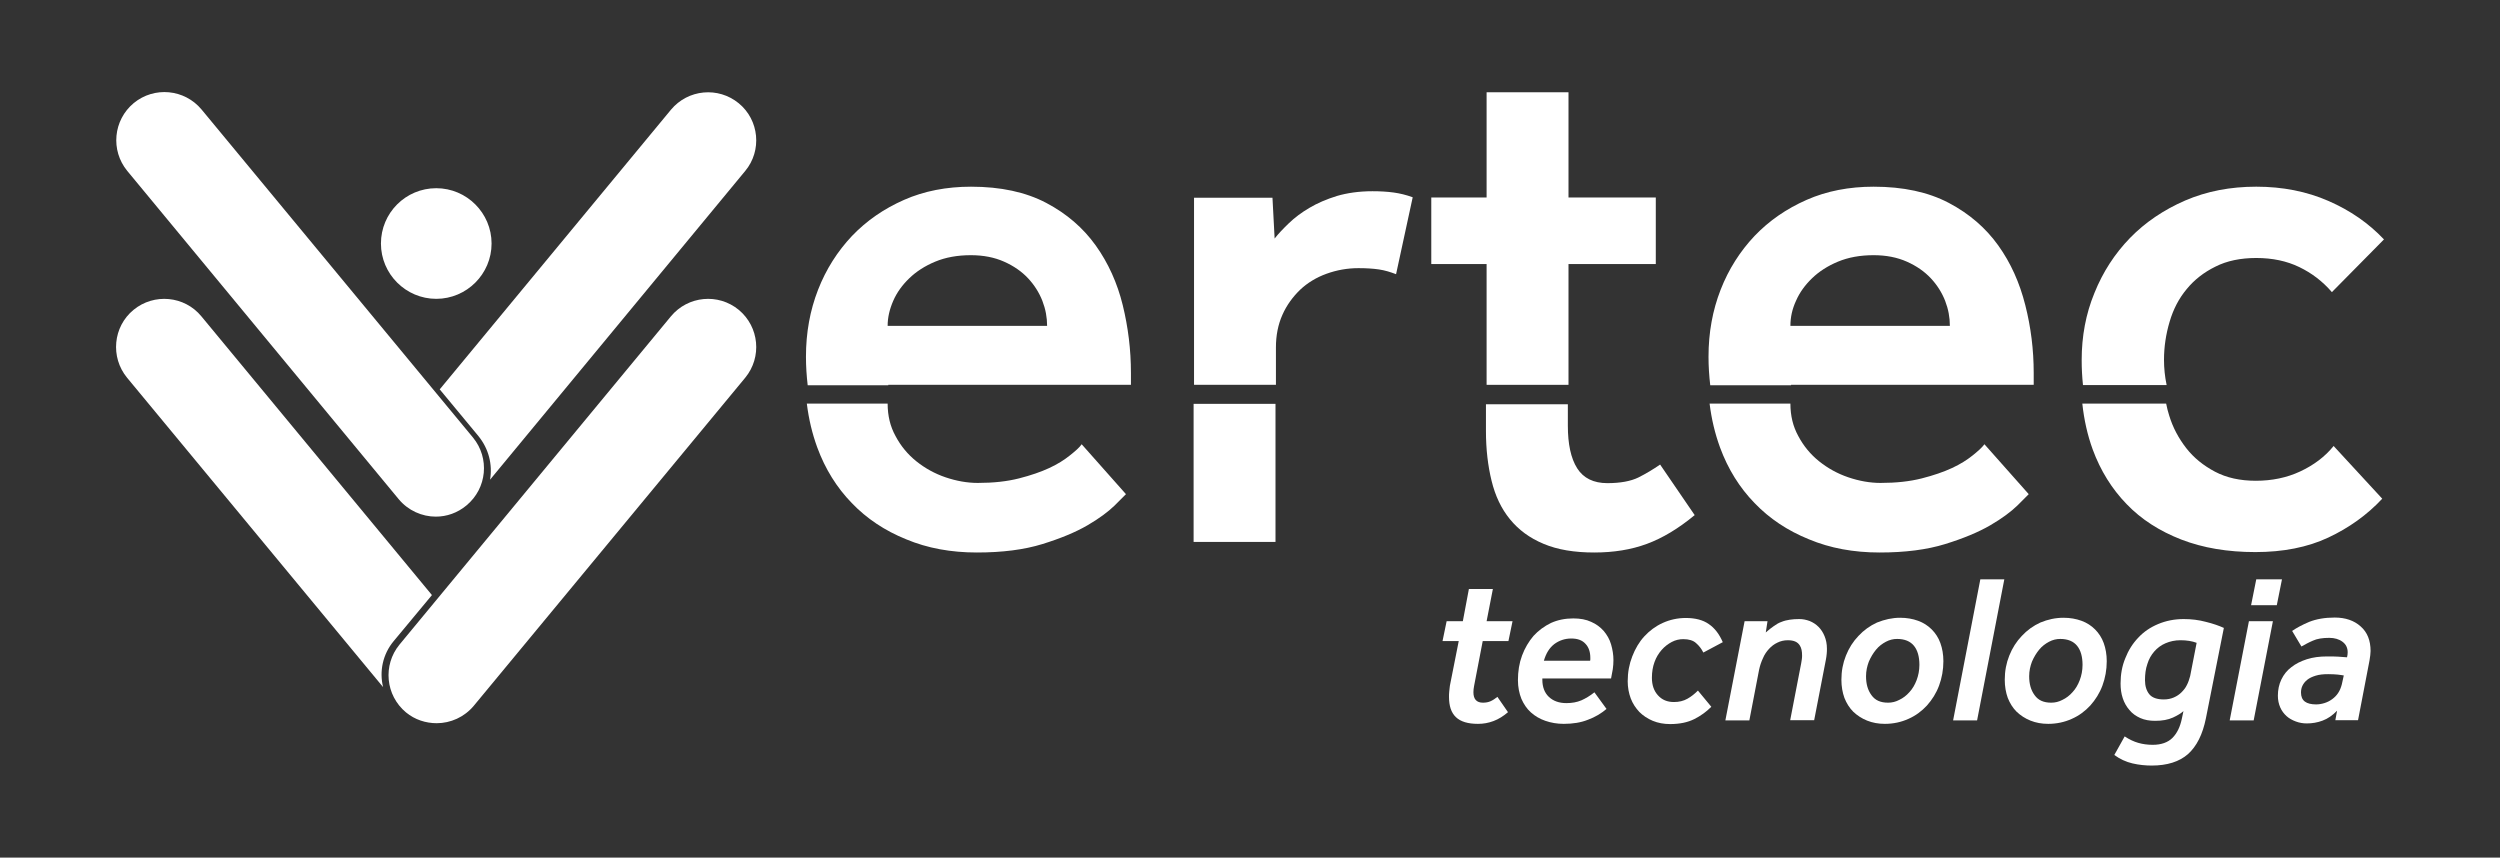
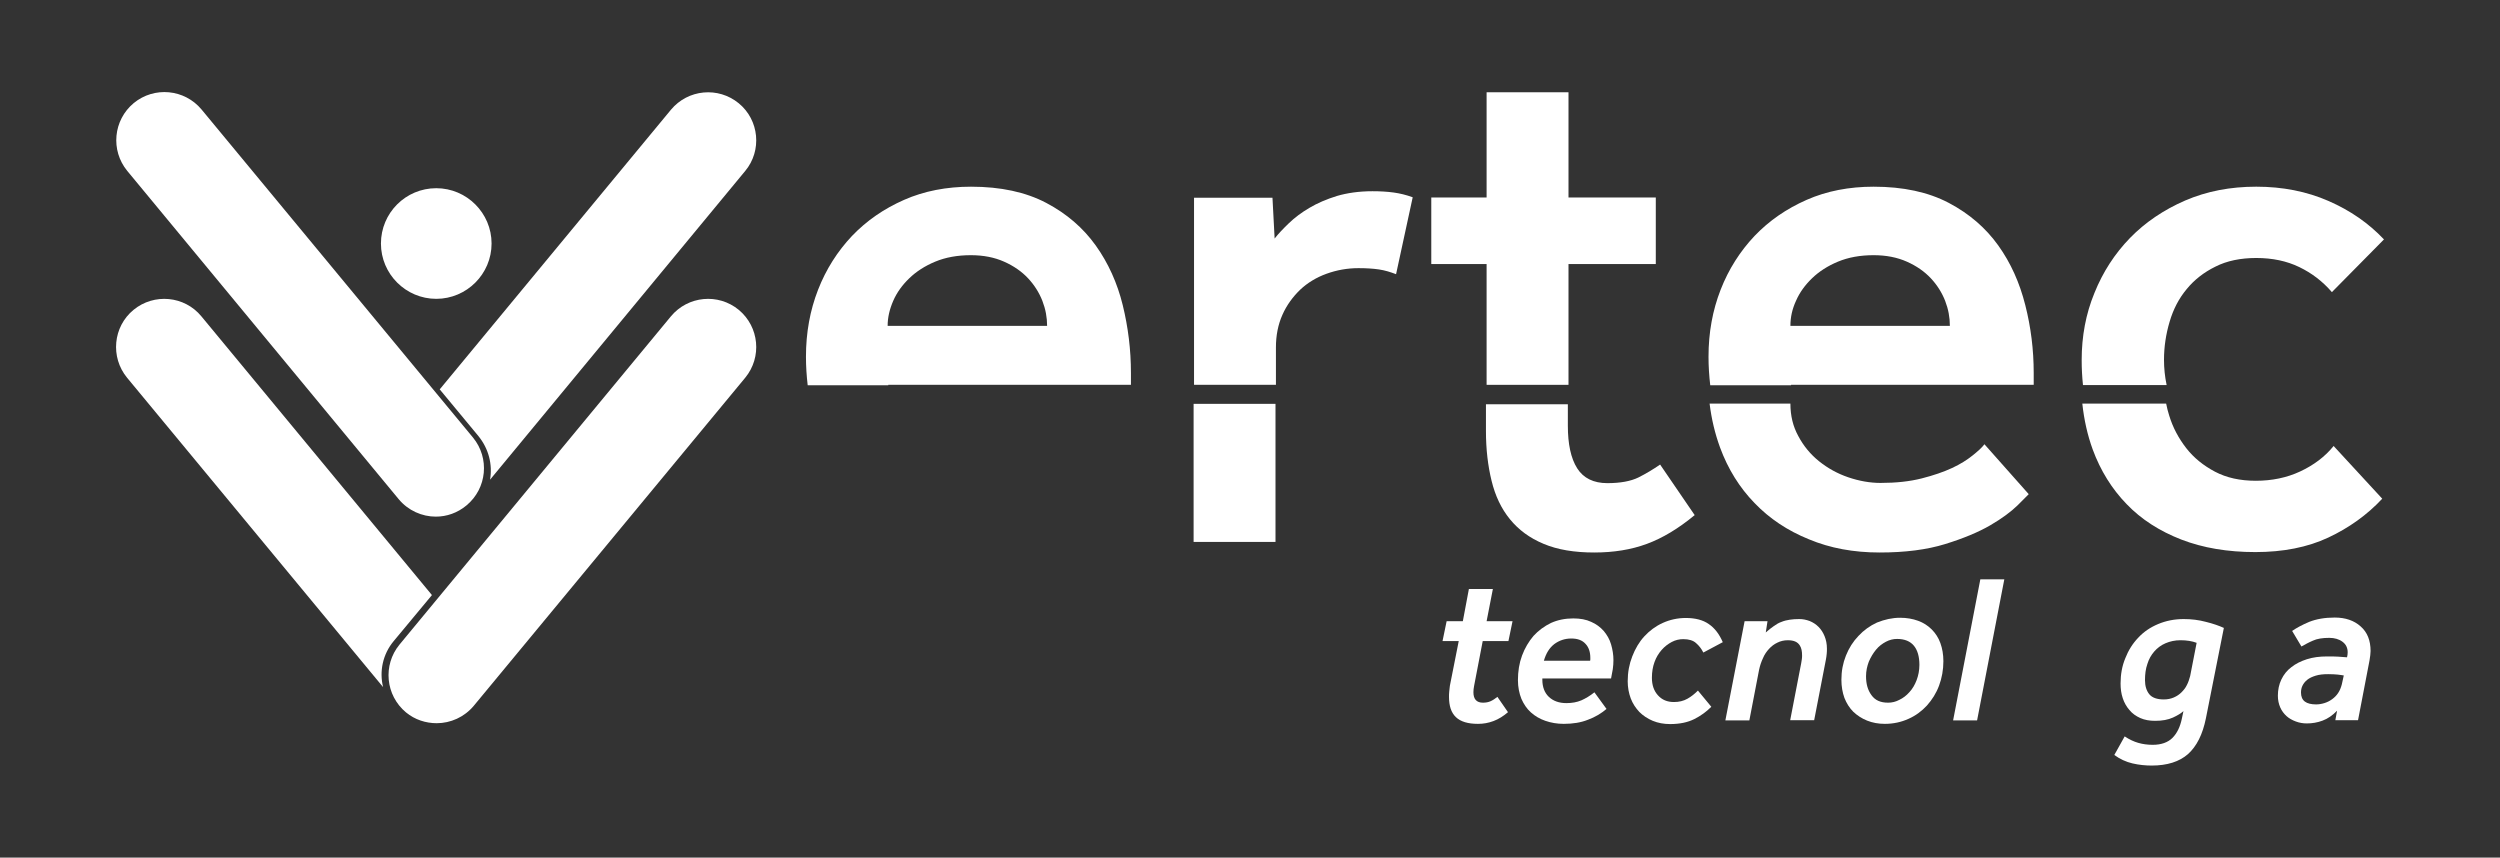
<svg xmlns="http://www.w3.org/2000/svg" version="1.1" id="Layer_1" x="0px" y="0px" viewBox="0 0 1157 396.9" enable-background="new 0 0 1157 396.9" xml:space="preserve">
  <rect x="0" y="0" width="1157" height="396.9" fill="#333333" stroke="none" />
  <g>
    <g>
      <path fill="#FFFFFF" d="M675.1,296.7h-7.5l1.9-9.2h7.5l2.8-14.9h11.1l-2.9,14.9h12l-1.9,9.2h-11.9l-4,20.8c-0.2,1-0.3,2-0.3,2.9    c0,3.2,1.5,4.8,4.4,4.8c1.3,0,2.5-0.2,3.6-0.7c1.1-0.5,2.1-1.2,3.1-2l4.9,7.1c-2.1,1.8-4.3,3.2-6.7,4.1c-2.4,0.9-4.7,1.3-7.2,1.3    c-4.6,0-8-1-10.2-3.1c-2.2-2.1-3.2-5.2-3.2-9.4c0-0.7,0-1.5,0.1-2.4c0.1-0.8,0.2-1.8,0.3-2.7L675.1,296.7z" />
      <path fill="#FFFFFF" d="M728.1,286.2c3.2,0,6,0.5,8.3,1.6c2.3,1,4.2,2.4,5.8,4.2c1.5,1.8,2.7,3.8,3.4,6.2c0.7,2.4,1.1,4.8,1.1,7.3    c0,1.4-0.1,2.8-0.3,4.2c-0.2,1.3-0.5,2.8-0.8,4.3h-31.8v0.6c0,3.3,1,6,3,7.9c2,1.9,4.7,2.9,8.1,2.9c2.6,0,4.9-0.4,7-1.3    c2-0.9,4-2.1,6-3.7l5.6,7.7c-2.5,2.1-5.3,3.8-8.6,5c-3.2,1.3-7,1.9-11.2,1.9c-3.1,0-5.9-0.5-8.5-1.4c-2.6-0.9-4.8-2.2-6.7-3.9    c-1.9-1.7-3.3-3.8-4.4-6.3c-1-2.5-1.6-5.4-1.6-8.6c0-4.1,0.6-7.9,1.9-11.4c1.3-3.5,3.1-6.5,5.3-9.1c2.3-2.5,5-4.5,8.1-6    C720.9,286.9,724.4,286.2,728.1,286.2z M735.9,305.8c0.1-0.3,0.1-0.6,0.1-0.7c0-0.2,0-0.4,0-0.7c0-2.6-0.7-4.8-2.2-6.4    c-1.5-1.7-3.7-2.5-6.6-2.5c-3,0-5.6,0.9-7.9,2.6c-2.3,1.8-3.8,4.3-4.8,7.7H735.9z" />
      <path fill="#FFFFFF" d="M792,327.1c-2.3,2.3-4.9,4.2-7.9,5.7c-3,1.5-6.7,2.3-11.2,2.3c-2.9,0-5.6-0.5-8-1.5    c-2.4-1-4.5-2.4-6.2-4.1c-1.7-1.8-3.1-3.9-4-6.3c-0.9-2.4-1.4-5.1-1.4-7.9c0-4.1,0.7-7.9,2.1-11.5c1.4-3.6,3.2-6.7,5.6-9.3    c2.4-2.6,5.2-4.7,8.5-6.2c3.3-1.5,6.9-2.3,10.7-2.3c4.3,0,7.9,0.9,10.6,2.8c2.8,1.9,4.9,4.7,6.5,8.4l-9,4.8    c-0.9-1.8-2-3.2-3.4-4.4c-1.3-1.2-3.3-1.8-5.9-1.8c-1.8,0-3.6,0.4-5.3,1.3c-1.7,0.9-3.3,2.1-4.7,3.7c-1.4,1.6-2.5,3.4-3.3,5.6    c-0.8,2.2-1.2,4.6-1.2,7.3c0,3.3,0.9,6,2.8,8.1c1.9,2.1,4.3,3.1,7.4,3.1c2.4,0,4.4-0.5,6.2-1.5c1.8-1,3.4-2.3,4.9-3.8L792,327.1z" />
      <path fill="#FFFFFF" d="M807.4,287.5H818l-0.8,5.2c1.4-1.2,2.6-2.2,3.8-3c1.1-0.8,2.3-1.5,3.5-1.9c1.2-0.5,2.5-0.8,3.8-1    c1.3-0.2,2.8-0.3,4.4-0.3c1.6,0,3.2,0.3,4.8,0.9c1.5,0.6,2.9,1.5,4.1,2.7c1.2,1.2,2.1,2.6,2.8,4.3c0.7,1.7,1.1,3.6,1.1,5.8    c0,0.7,0,1.5-0.1,2.4c-0.1,0.9-0.2,1.9-0.4,2.8l-5.4,27.9h-11.1l5.1-26.4c0.1-0.7,0.2-1.3,0.3-1.9c0.1-0.6,0.1-1.2,0.1-1.7    c0-1.9-0.3-3.4-1-4.5c-1-1.7-2.8-2.5-5.6-2.5c-1.8,0-3.4,0.4-4.8,1.1c-1.5,0.7-2.8,1.7-3.9,2.9c-1.1,1.2-2.1,2.6-2.8,4.3    c-0.8,1.7-1.4,3.5-1.8,5.4l-4.5,23.4h-11.1L807.4,287.5z" />
      <path fill="#FFFFFF" d="M879.4,285.9c3.1,0,5.8,0.5,8.3,1.4c2.5,0.9,4.6,2.3,6.3,4c1.7,1.7,3.1,3.8,4,6.3c0.9,2.5,1.4,5.3,1.4,8.4    c0,4-0.7,7.8-2,11.3c-1.3,3.5-3.2,6.5-5.6,9.2c-2.4,2.6-5.2,4.7-8.6,6.2c-3.3,1.5-7,2.3-10.9,2.3c-3,0-5.7-0.5-8.2-1.5    c-2.5-1-4.6-2.4-6.4-4.1c-1.8-1.8-3.1-3.9-4.1-6.4c-0.9-2.5-1.4-5.3-1.4-8.4c0-4,0.7-7.7,2.1-11.2c1.4-3.5,3.3-6.5,5.8-9.1    c2.4-2.6,5.3-4.7,8.6-6.2C872.2,286.7,875.7,285.9,879.4,285.9z M878,295.7c-1.8,0-3.5,0.4-5.2,1.3c-1.7,0.9-3.3,2.1-4.6,3.7    c-1.3,1.6-2.4,3.4-3.3,5.5c-0.8,2.1-1.3,4.3-1.3,6.8c0,3.5,0.8,6.4,2.5,8.7c1.7,2.4,4.2,3.5,7.7,3.5c1.8,0,3.5-0.4,5.2-1.3    c1.7-0.8,3.3-2,4.7-3.6c1.4-1.5,2.5-3.4,3.3-5.5c0.8-2.1,1.3-4.5,1.3-7.1c0-3.7-0.8-6.7-2.5-8.8    C884.1,296.8,881.5,295.7,878,295.7z" />
      <path fill="#FFFFFF" d="M916.5,268.1h11.1l-12.6,65.3h-11.1L916.5,268.1z" />
-       <path fill="#FFFFFF" d="M955,285.9c3.1,0,5.8,0.5,8.3,1.4c2.5,0.9,4.6,2.3,6.3,4c1.7,1.7,3.1,3.8,4,6.3c0.9,2.5,1.4,5.3,1.4,8.4    c0,4-0.7,7.8-2,11.3c-1.3,3.5-3.2,6.5-5.6,9.2c-2.4,2.6-5.2,4.7-8.6,6.2c-3.3,1.5-7,2.3-10.9,2.3c-3,0-5.7-0.5-8.2-1.5    c-2.5-1-4.6-2.4-6.4-4.1c-1.8-1.8-3.1-3.9-4.1-6.4c-0.9-2.5-1.4-5.3-1.4-8.4c0-4,0.7-7.7,2.1-11.2c1.4-3.5,3.3-6.5,5.8-9.1    c2.4-2.6,5.3-4.7,8.6-6.2C947.7,286.7,951.2,285.9,955,285.9z M953.5,295.7c-1.8,0-3.5,0.4-5.2,1.3c-1.7,0.9-3.3,2.1-4.6,3.7    c-1.3,1.6-2.4,3.4-3.3,5.5c-0.8,2.1-1.3,4.3-1.3,6.8c0,3.5,0.8,6.4,2.5,8.7c1.7,2.4,4.2,3.5,7.7,3.5c1.8,0,3.5-0.4,5.2-1.3    c1.7-0.8,3.3-2,4.7-3.6c1.4-1.5,2.5-3.4,3.3-5.5c0.8-2.1,1.3-4.5,1.3-7.1c0-3.7-0.8-6.7-2.5-8.8    C959.6,296.8,957,295.7,953.5,295.7z" />
      <path fill="#FFFFFF" d="M1020.9,332.4c-1.5,7.5-4.3,13-8.3,16.6c-4,3.5-9.6,5.3-16.8,5.3c-2.9,0-5.9-0.3-8.9-1    c-3-0.7-5.8-2-8.4-3.9l4.8-8.6c2.1,1.4,4.2,2.4,6.3,3c2.1,0.6,4.3,0.9,6.7,0.9c3.9,0,7-1.1,9.1-3.2c2.2-2.2,3.6-5.2,4.4-9.1    l0.7-3.3c-1.1,1-2.7,2-4.9,3c-2.2,1-4.9,1.5-8.2,1.5c-2.6,0-4.9-0.4-6.9-1.3c-2-0.9-3.7-2.1-5-3.7c-1.4-1.6-2.4-3.4-3.1-5.5    c-0.7-2.1-1-4.3-1-6.8c0-4.2,0.7-8.1,2.2-11.7c1.4-3.6,3.4-6.8,6-9.5c2.5-2.7,5.6-4.8,9.2-6.3c3.6-1.5,7.5-2.3,11.8-2.3    c3.5,0,7,0.4,10.3,1.3c3.3,0.8,6.1,1.8,8.3,2.8L1020.9,332.4z M1016.6,297.5c-2.1-0.8-4.6-1.2-7.5-1.2c-2.5,0-4.8,0.5-6.9,1.4    c-2.1,0.9-3.8,2.2-5.2,3.8c-1.4,1.6-2.5,3.5-3.2,5.8c-0.8,2.3-1.1,4.8-1.1,7.5c0,2.7,0.7,4.9,2,6.5c1.3,1.6,3.6,2.4,6.7,2.4    c1.7,0,3.2-0.3,4.6-0.9c1.4-0.6,2.6-1.4,3.6-2.4c1-1,1.9-2.1,2.5-3.4c0.7-1.3,1.1-2.7,1.5-4.1L1016.6,297.5z" />
-       <path fill="#FFFFFF" d="M1040.8,287.5h11.1l-8.9,45.9h-11.1L1040.8,287.5z M1044.2,268.1h11.9l-2.4,12h-11.9L1044.2,268.1z" />
      <path fill="#FFFFFF" d="M1081.6,328.9c-2.1,2.2-4.3,3.7-6.7,4.6c-2.4,0.9-4.8,1.3-7.3,1.3c-1.8,0-3.5-0.3-5.1-0.9    c-1.6-0.6-3.1-1.4-4.3-2.5c-1.2-1.1-2.2-2.4-2.9-4c-0.7-1.6-1.1-3.4-1.1-5.4c0-2.7,0.5-5.2,1.6-7.5c1.1-2.3,2.6-4.2,4.6-5.7    c2-1.6,4.4-2.8,7.2-3.7c2.8-0.9,5.9-1.3,9.4-1.3c1.9,0,3.6,0,5.1,0.1c1.5,0.1,2.9,0.2,4.1,0.3c0.2-0.8,0.3-1.5,0.3-2.3    c0-2.1-0.8-3.7-2.4-4.9c-1.6-1.2-3.7-1.8-6.1-1.8c-3.1,0-5.7,0.4-7.6,1.3c-1.9,0.8-3.7,1.8-5.3,2.7l-4.3-7.2    c2-1.4,4.6-2.8,7.9-4.2c3.3-1.3,7.2-2,11.8-2c5,0,9,1.4,12,4.1c3.1,2.7,4.6,6.5,4.6,11.4c0,1.1-0.2,2.6-0.5,4.4l-5.3,27.6h-10.5    L1081.6,328.9z M1084.7,312.6c-0.8-0.1-1.7-0.3-2.8-0.4c-1.1-0.1-2.5-0.2-4.4-0.2c-2.3,0-4.2,0.2-5.8,0.7    c-1.6,0.5-2.9,1.1-3.9,1.9c-1,0.8-1.7,1.7-2.2,2.7c-0.5,1-0.7,2.1-0.7,3.2c0,1.9,0.6,3.3,1.8,4.2c1.2,0.9,3,1.3,5.2,1.3    c1.2,0,2.5-0.2,3.8-0.6c1.3-0.4,2.5-1,3.6-1.8c1.1-0.8,2.1-1.8,2.8-2.9c0.8-1.2,1.3-2.5,1.7-4L1084.7,312.6z" />
    </g>
    <path fill="#FFFFFF" d="M1002.7,178.1c-0.8-3.8-1.2-7.7-1.2-11.6c0-6,0.9-11.9,2.6-17.6c1.7-5.8,4.3-10.8,7.9-15.1   c3.5-4.3,8-7.8,13.3-10.4c5.3-2.7,11.7-4,18.9-4c7.5,0,14.1,1.4,19.9,4.2c5.8,2.8,10.8,6.6,15.1,11.6l24.1-24.4   c-7.1-7.5-15.6-13.4-25.7-17.8c-10.1-4.4-21.2-6.6-33.4-6.6c-12,0-22.9,2.1-32.9,6.4c-9.9,4.3-18.5,10.1-25.5,17.3   c-7.1,7.3-12.6,15.8-16.5,25.5c-4,9.7-5.9,20.1-5.9,31c0,4,0.2,7.8,0.6,11.6H1002.7z" />
    <path fill="#FFFFFF" d="M1064.5,218.2c-6.2,2.9-13.1,4.3-20.5,4.3c-7.3,0-13.6-1.4-18.9-4.2c-5.3-2.8-9.8-6.4-13.3-10.9   c-3.5-4.5-6.2-9.5-7.9-15.1c-0.6-1.8-1-3.6-1.4-5.5h-38.8c0.8,7.5,2.4,14.6,4.8,21.2c3.6,9.8,8.9,18.3,15.7,25.3   c6.8,7.1,15.3,12.5,25.3,16.4c10.1,3.9,21.5,5.8,34.3,5.8c12.8,0,24.1-2.2,33.7-6.7c9.6-4.5,18-10.5,25-18l-22.5-24.4   C1076,211.4,1070.7,215.3,1064.5,218.2z" />
    <path fill="#FFFFFF" d="M912.9,210.8c-2.5,2-5.6,4-9.5,5.8c-3.9,1.8-8.5,3.4-14,4.8c-5.5,1.4-11.8,2.1-19.1,2.1   c-4.9,0-9.9-0.9-14.9-2.6c-5-1.7-9.5-4.2-13.5-7.4c-4-3.2-7.2-7.1-9.6-11.6c-2.5-4.5-3.7-9.5-3.7-15.1h-37.4   c0.9,7.2,2.5,13.9,4.8,20.2c3.7,10.1,9.1,18.7,16,25.8c6.9,7.2,15.3,12.8,25.2,16.8c9.8,4.1,20.7,6.1,32.7,6.1   c11.8,0,21.9-1.3,30.3-3.9c8.4-2.6,15.4-5.5,20.9-8.7c5.5-3.2,9.6-6.3,12.5-9.1c2.9-2.9,4.7-4.7,5.3-5.3l-20.5-23.1   C917.2,207.2,915.4,208.8,912.9,210.8z" />
    <path fill="#FFFFFF" d="M758.2,221c-3.5,1.7-8.3,2.6-14.3,2.6c-6.4,0-11.1-2.3-14-6.9c-2.9-4.6-4.3-11.2-4.3-19.7v-9.9h-37.9v12.5   c0,8.3,0.9,16,2.6,22.9c1.7,7,4.5,12.9,8.5,17.8c4,4.9,9.1,8.7,15.6,11.4c6.4,2.7,14.2,4,23.4,4c9,0,17.1-1.3,24.4-4   c7.3-2.7,14.6-7.1,22.1-13.3l-16-23.4C765.1,217.2,761.8,219.2,758.2,221z" />
    <rect x="552.4" y="186.9" fill="#FFFFFF" width="37.9" height="63.9" />
-     <path fill="#FFFFFF" d="M495.1,210.8c-2.5,2-5.6,4-9.5,5.8c-3.9,1.8-8.5,3.4-14,4.8c-5.5,1.4-11.8,2.1-19.1,2.1   c-4.9,0-9.9-0.9-14.9-2.6c-5-1.7-9.5-4.2-13.5-7.4c-4-3.2-7.2-7.1-9.6-11.6c-2.5-4.5-3.7-9.5-3.7-15.1h-37.4   c0.9,7.2,2.5,13.9,4.8,20.2c3.7,10.1,9.1,18.7,16,25.8c6.9,7.2,15.3,12.8,25.2,16.8c9.8,4.1,20.7,6.1,32.7,6.1   c11.8,0,21.9-1.3,30.3-3.9c8.4-2.6,15.4-5.5,20.9-8.7c5.5-3.2,9.6-6.3,12.5-9.1c2.9-2.9,4.7-4.7,5.3-5.3l-20.5-23.1   C499.5,207.2,497.6,208.8,495.1,210.8z" />
    <path fill="#FFFFFF" d="M828.9,178.1h112.3v-5.5c0-10.7-1.3-21.2-3.9-31.4c-2.6-10.3-6.7-19.5-12.5-27.6   c-5.8-8.1-13.4-14.7-22.9-19.7c-9.5-5-21.1-7.5-34.8-7.5c-11.3,0-21.7,2-31,6.1c-9.3,4.1-17.3,9.6-24.1,16.7   c-6.7,7.1-12,15.4-15.7,24.9c-3.7,9.5-5.6,19.8-5.6,31c0,4.5,0.3,8.9,0.8,13.2H828.9z M831.2,139.2c1.7-3.9,4.2-7.3,7.4-10.4   c3.2-3.1,7.2-5.7,12-7.7c4.8-2,10.3-3,16.5-3c5.8,0,10.9,1,15.4,3c4.5,2,8.2,4.6,11.1,7.7c2.9,3.1,5.1,6.6,6.6,10.4   c1.5,3.9,2.2,7.7,2.2,11.6h-73.8C828.6,146.9,829.4,143.1,831.2,139.2z" />
    <polygon fill="#FFFFFF" points="688,178.1 725.9,178.1 725.9,122.2 766.3,122.2 766.3,91.4 725.9,91.4 725.9,42.7 688,42.7    688,91.4 662.4,91.4 662.4,122.2 688,122.2  " />
    <path fill="#FFFFFF" d="M590.5,178.1v-17.3c0-5.6,1-10.6,3-15.1c2-4.5,4.8-8.3,8.2-11.6c3.4-3.2,7.5-5.7,12.2-7.4   c4.7-1.7,9.6-2.6,14.8-2.6c3.6,0,6.8,0.2,9.5,0.6c2.7,0.4,5.3,1.2,7.9,2.2l7.7-35.6c-3-1.1-5.9-1.8-8.8-2.2   c-2.9-0.4-6.2-0.6-9.8-0.6c-6.2,0-11.7,0.8-16.5,2.2c-4.8,1.5-9,3.3-12.7,5.5c-3.6,2.1-6.8,4.5-9.5,7.1c-2.7,2.6-4.9,4.9-6.6,7.1   l-1-18.9h-36.3v86.6H590.5z" />
    <path fill="#FFFFFF" d="M411.1,178.1h112.3v-5.5c0-10.7-1.3-21.2-3.8-31.4s-6.7-19.5-12.5-27.6c-5.8-8.1-13.4-14.7-22.9-19.7   c-9.5-5-21.1-7.5-34.8-7.5c-11.3,0-21.7,2-31,6.1c-9.3,4.1-17.3,9.6-24.1,16.7c-6.7,7.1-12,15.4-15.7,24.9   c-3.7,9.5-5.6,19.8-5.6,31c0,4.5,0.3,8.9,0.8,13.2H411.1z M413.4,139.2c1.7-3.9,4.2-7.3,7.4-10.4c3.2-3.1,7.2-5.7,12-7.7   c4.8-2,10.3-3,16.5-3c5.8,0,10.9,1,15.4,3c4.5,2,8.2,4.6,11.1,7.7c2.9,3.1,5.1,6.6,6.6,10.4c1.5,3.9,2.2,7.7,2.2,11.6h-73.8   C410.8,146.9,411.7,143.1,413.4,139.2z" />
    <g>
      <path fill-rule="evenodd" clip-rule="evenodd" fill="#FFFFFF" d="M201.9,87.1c14.1,0,25.6,11.5,25.6,25.6    c0,14.1-11.5,25.6-25.6,25.6c-14.1,0-25.6-11.5-25.6-25.6C176.3,98.6,187.7,87.1,201.9,87.1L201.9,87.1z" />
      <g>
        <path fill="#FFFFFF" d="M341.9,47.8c-9.5-7.8-23.5-6.5-31.4,3l-107,129.4l17.9,21.6c4.8,5.9,6.6,13.2,5.4,20.2L344.9,79.1     C352.7,69.7,351.4,55.6,341.9,47.8z" />
        <g>
          <path fill="#FFFFFF" d="M201.7,239.1c-6.4,0-12.8-2.8-17.2-8.1L58.9,79.1c-7.8-9.5-6.5-23.5,3-31.4c9.5-7.8,23.5-6.5,31.4,3      l125.6,151.8c7.8,9.5,6.5,23.5-3,31.4C211.7,237.4,206.7,239.1,201.7,239.1z" />
        </g>
      </g>
      <g>
        <path fill="#FFFFFF" d="M182.2,296.7l17.7-21.3L93.2,146.4c-7.8-9.5-21.9-10.8-31.4-3c-9.5,7.8-10.8,21.9-3,31.4L177.3,318     C175.5,310.8,177.1,302.8,182.2,296.7z" />
        <g>
          <path fill="#FFFFFF" d="M202.1,334.7c6.4,0,12.8-2.8,17.2-8.1l125.6-151.8c7.8-9.5,6.5-23.5-3-31.4c-9.5-7.8-23.5-6.5-31.4,3      L184.9,298.3c-7.8,9.5-6.5,23.5,3,31.4C192,333.1,197.1,334.7,202.1,334.7z" />
        </g>
      </g>
    </g>
  </g>
</svg>